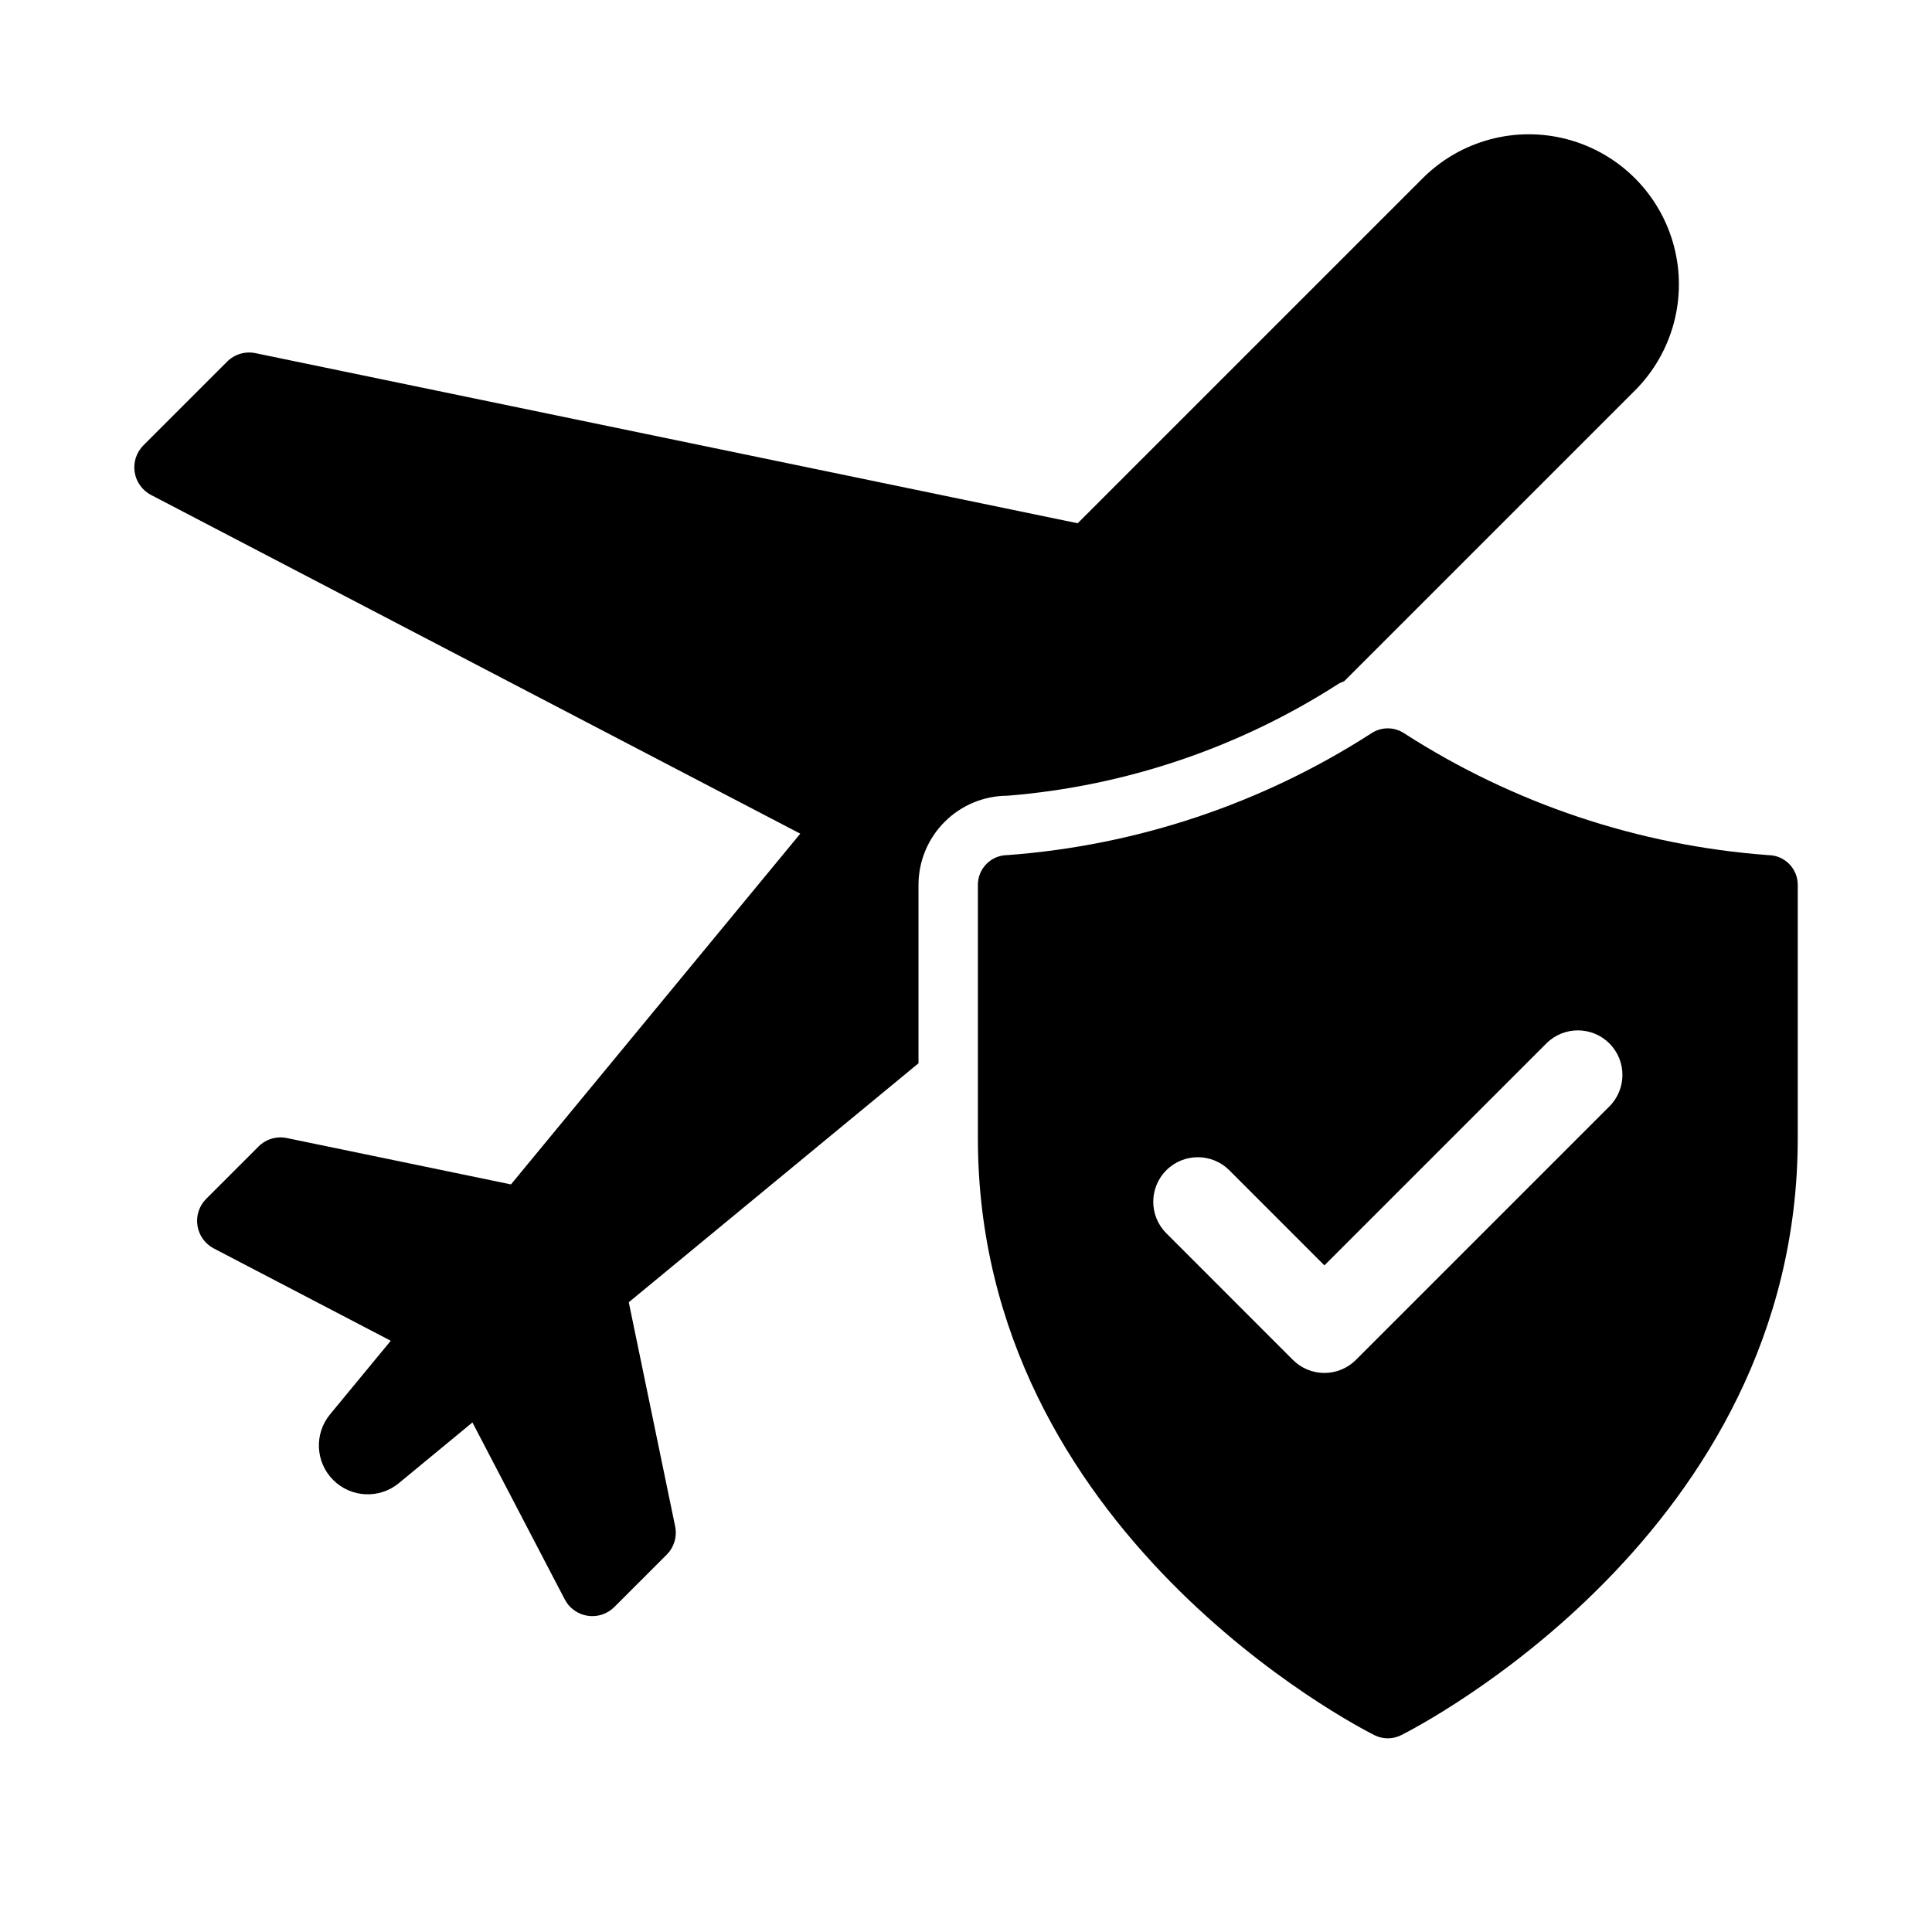
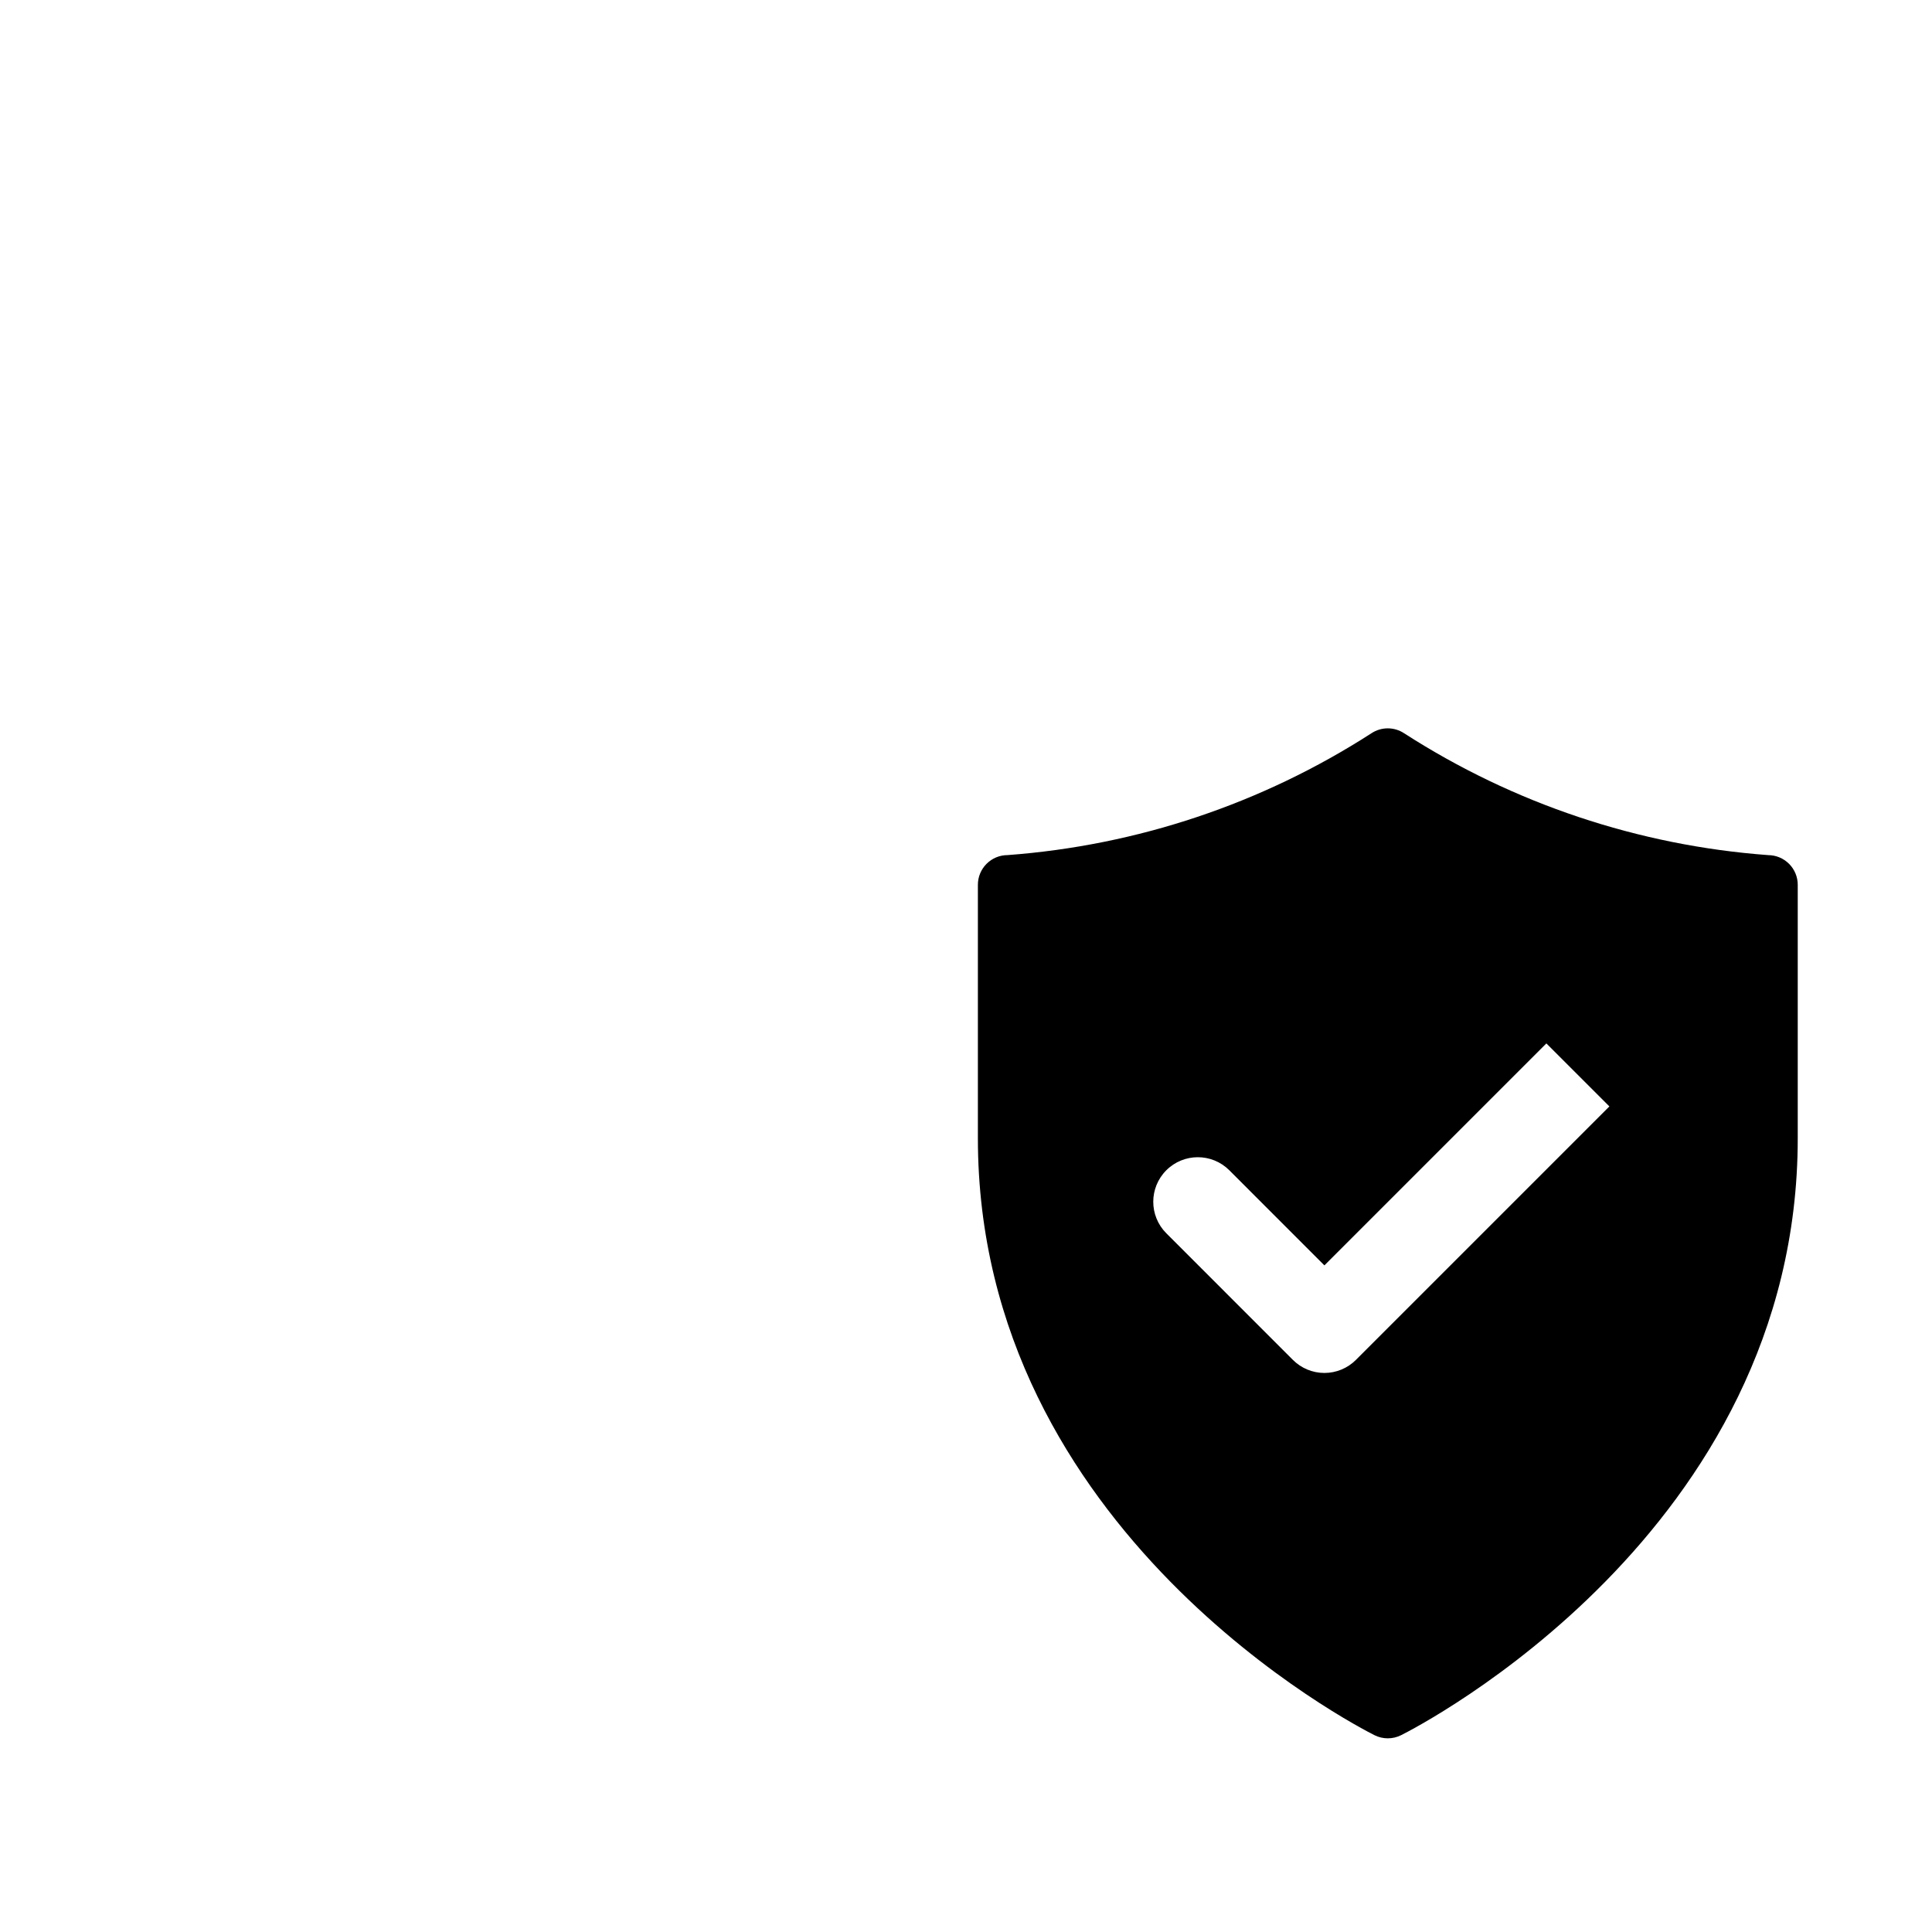
<svg xmlns="http://www.w3.org/2000/svg" fill="#000000" width="800px" height="800px" version="1.1" viewBox="144 144 512 512">
  <g>
-     <path d="m612.54 370.61c-34.32-2.543-67.461-13.637-96.402-32.266-2.641-1.766-6.09-1.766-8.73 0-28.934 18.633-62.07 29.723-96.387 32.266-2.09 0-4.09 0.828-5.566 2.305-1.477 1.477-2.309 3.481-2.305 5.566v67.172c0 104.43 100.81 156.04 105.11 158.19h-0.004c2.219 1.109 4.824 1.109 7.043 0 4.289-2.144 105.12-53.758 105.12-158.18v-67.176c0.004-2.086-0.828-4.09-2.305-5.566-1.477-1.477-3.477-2.305-5.566-2.305zm-42.035 66.605-67.172 67.172c-2.215 2.215-5.219 3.461-8.352 3.461-3.129 0-6.133-1.246-8.348-3.461l-33.578-33.586c-4.582-4.617-4.57-12.066 0.031-16.668 4.598-4.598 12.051-4.613 16.664-0.031l25.23 25.238 58.824-58.824c4.613-4.609 12.09-4.609 16.699 0 4.609 4.613 4.609 12.086 0 16.699z" />
-     <path d="m387.41 425.78v-47.289c0.008-6.262 2.496-12.262 6.926-16.691 4.426-4.426 10.43-6.918 16.691-6.926 31.215-2.527 61.324-12.707 87.668-29.641 0.492-0.328 1.059-0.453 1.57-0.738l77.012-77.012v-0.004c10.047-10.047 13.973-24.688 10.293-38.414-3.676-13.723-14.395-24.445-28.121-28.121-13.723-3.68-28.367 0.246-38.414 10.293l-91.438 91.434-217.9-45.082c-2.719-0.562-5.535 0.281-7.5 2.242l-22.195 22.195c-1.855 1.855-2.715 4.484-2.316 7.078 0.395 2.594 2.008 4.844 4.332 6.059l172.06 89.77-76.668 92.949-59.395-12.289c-2.719-0.562-5.535 0.281-7.5 2.242l-13.875 13.879c-1.855 1.855-2.715 4.484-2.316 7.078 0.398 2.594 2.008 4.84 4.332 6.055l46.898 24.469-16.086 19.504c-4.246 5.144-3.887 12.676 0.832 17.395s12.25 5.078 17.398 0.836l19.5-16.09 24.469 46.898c1.215 2.328 3.465 3.938 6.059 4.336 2.594 0.398 5.223-0.465 7.078-2.32l13.879-13.879-0.004 0.004c1.965-1.961 2.805-4.781 2.242-7.496l-12.289-59.395z" />
+     <path d="m612.54 370.61c-34.32-2.543-67.461-13.637-96.402-32.266-2.641-1.766-6.09-1.766-8.73 0-28.934 18.633-62.07 29.723-96.387 32.266-2.09 0-4.09 0.828-5.566 2.305-1.477 1.477-2.309 3.481-2.305 5.566v67.172c0 104.43 100.81 156.04 105.11 158.19h-0.004c2.219 1.109 4.824 1.109 7.043 0 4.289-2.144 105.12-53.758 105.12-158.18v-67.176c0.004-2.086-0.828-4.09-2.305-5.566-1.477-1.477-3.477-2.305-5.566-2.305zm-42.035 66.605-67.172 67.172c-2.215 2.215-5.219 3.461-8.352 3.461-3.129 0-6.133-1.246-8.348-3.461l-33.578-33.586c-4.582-4.617-4.57-12.066 0.031-16.668 4.598-4.598 12.051-4.613 16.664-0.031l25.23 25.238 58.824-58.824z" />
  </g>
</svg>